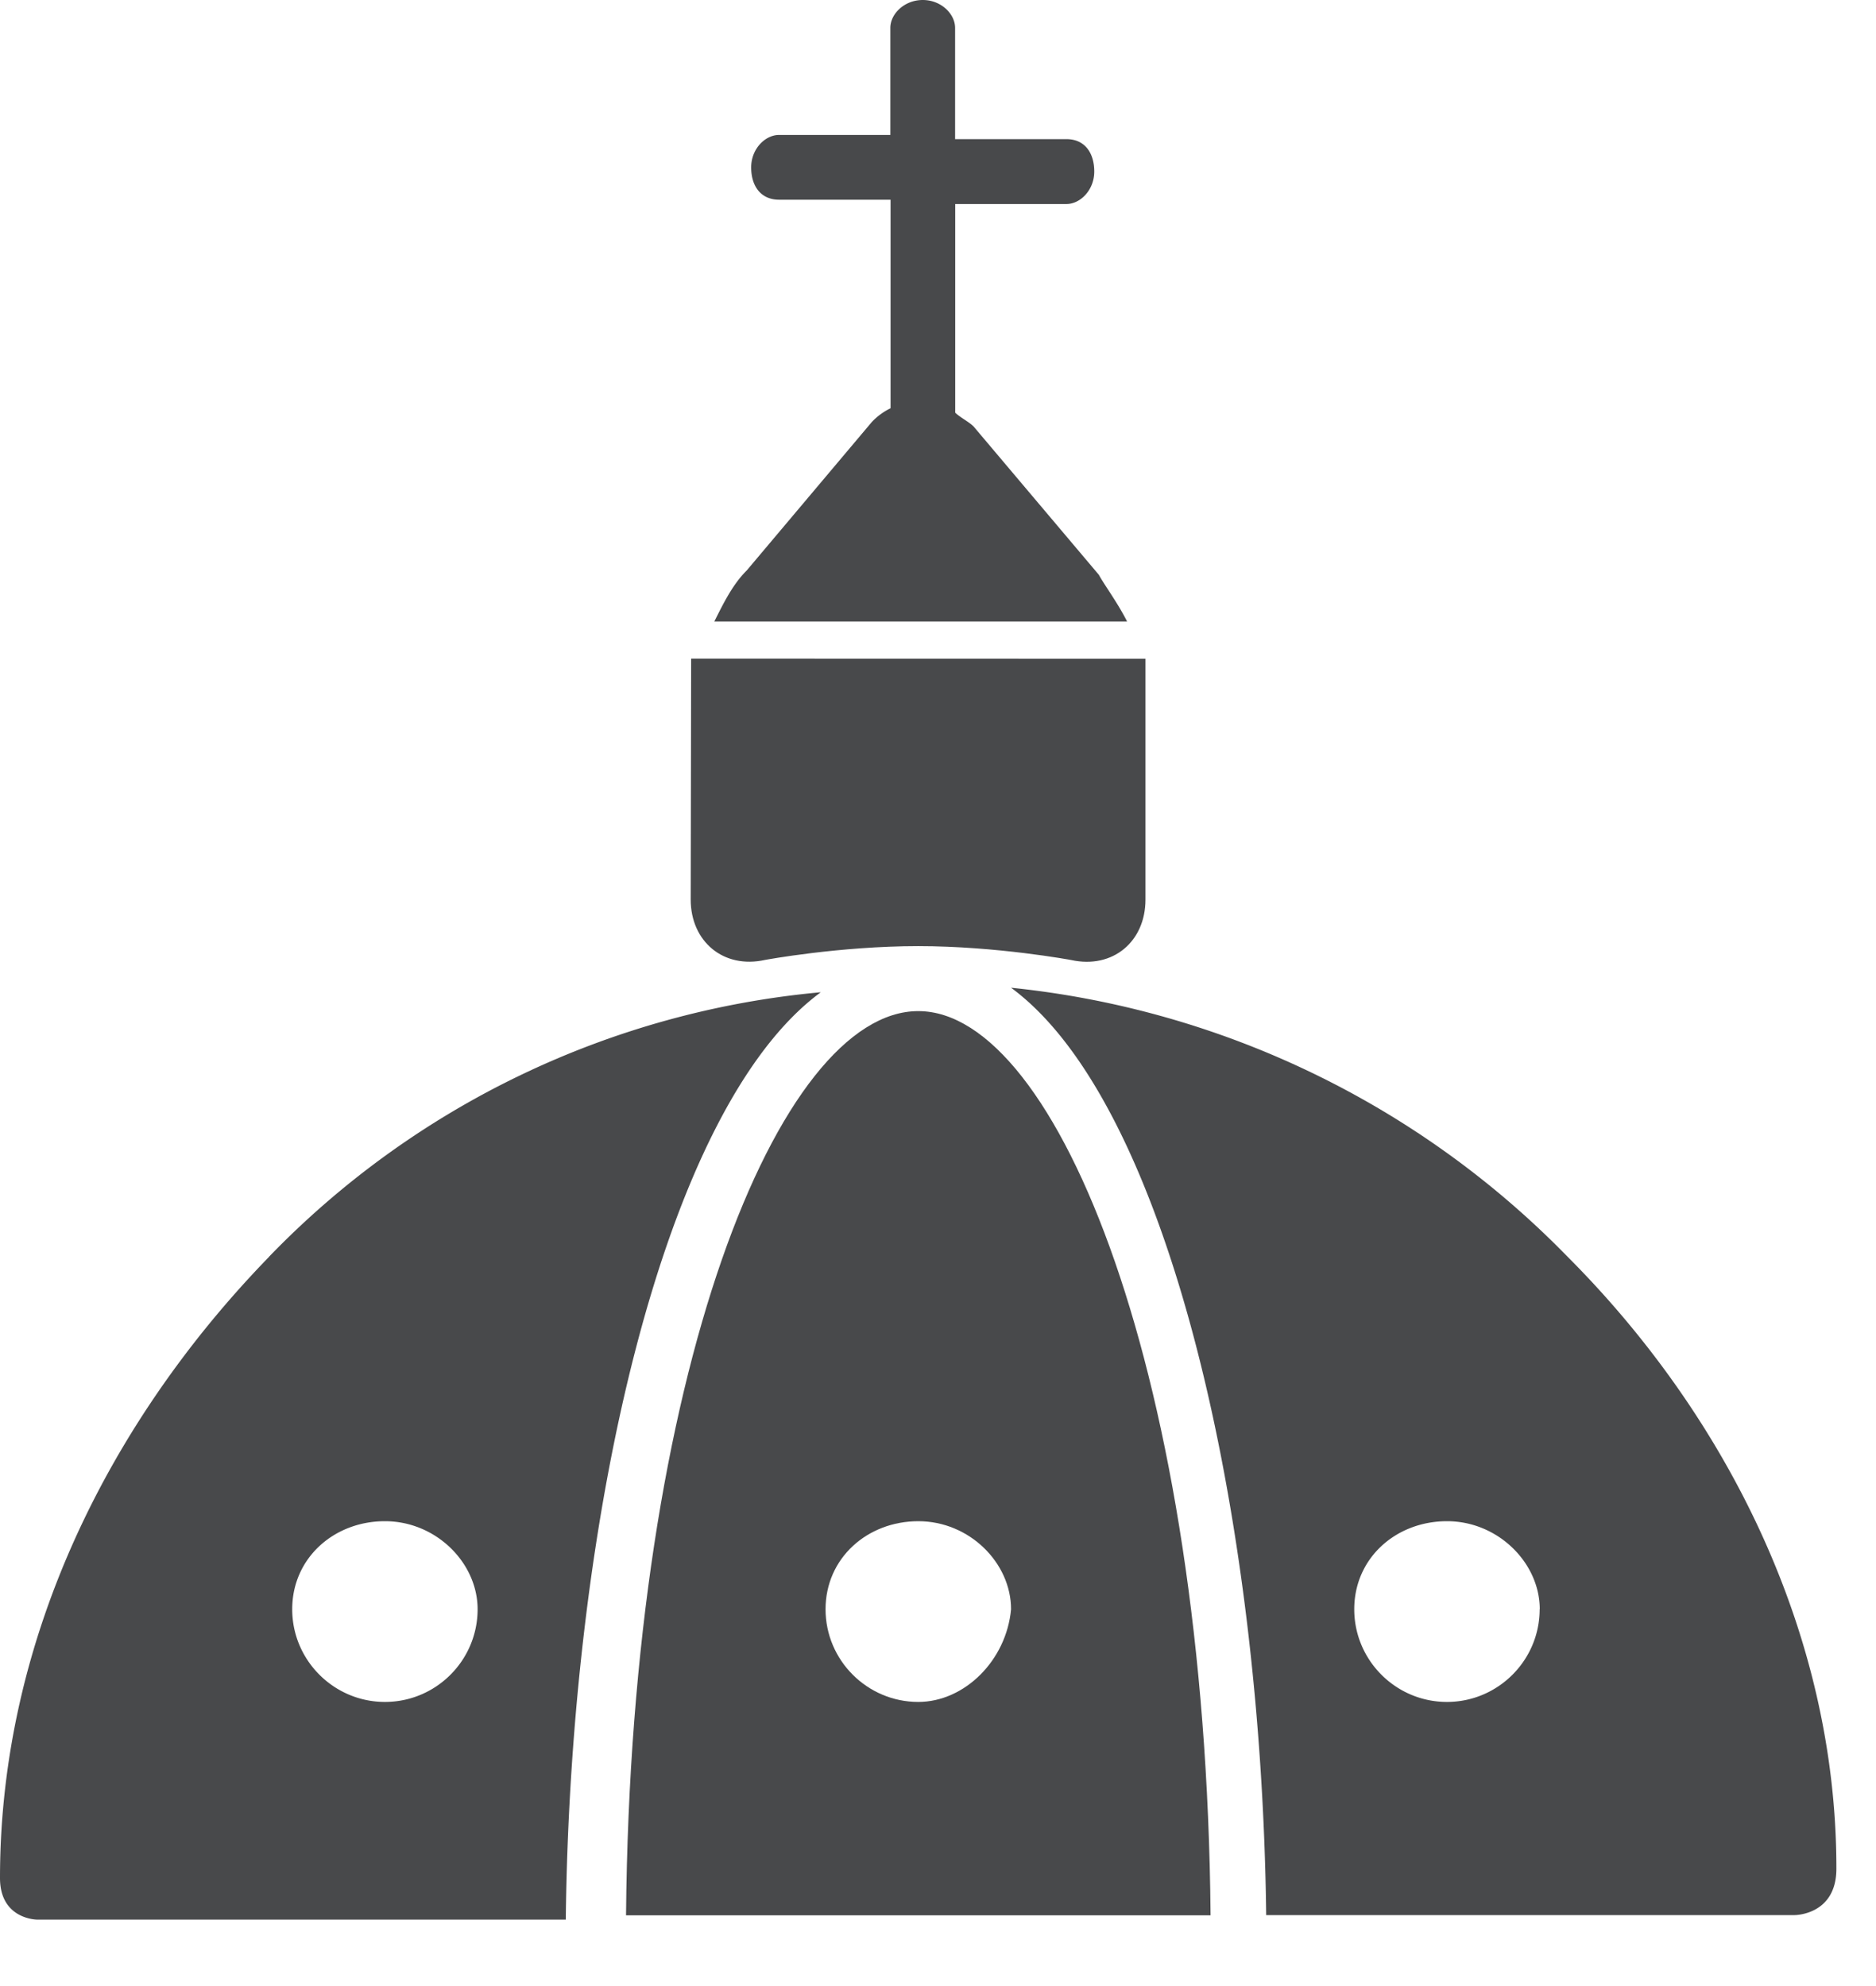
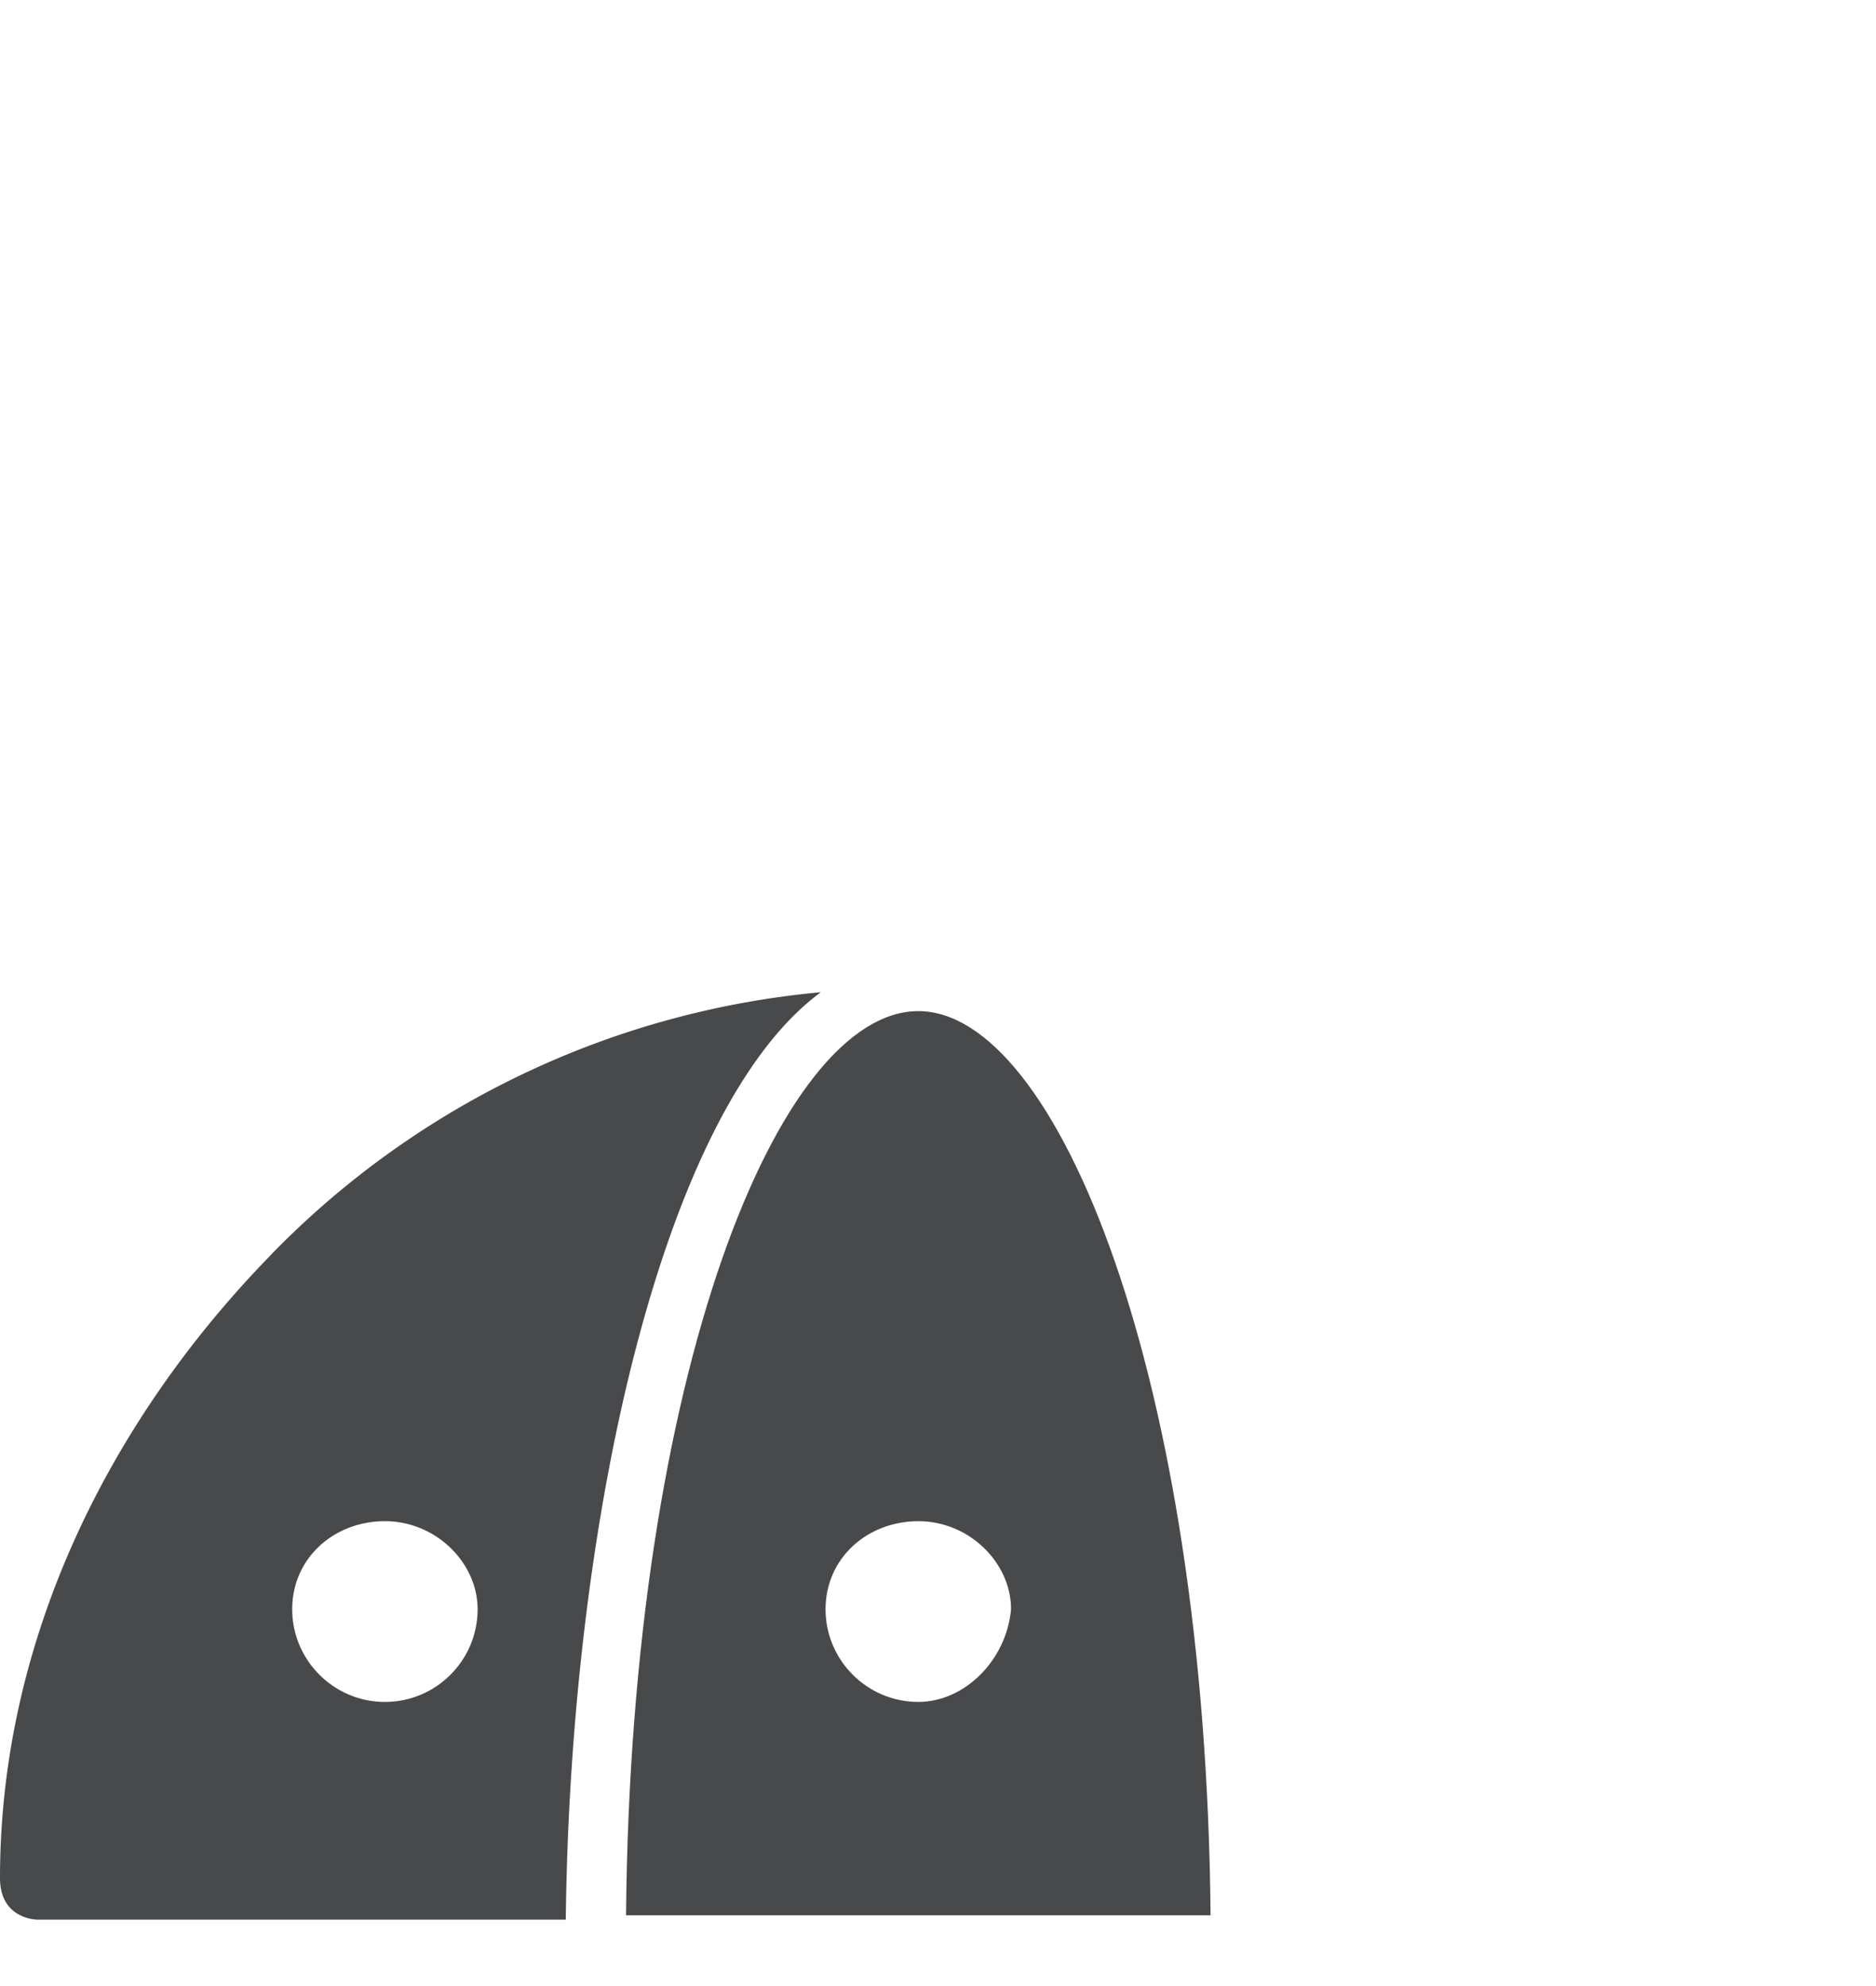
<svg xmlns="http://www.w3.org/2000/svg" width="17" height="18" viewBox="0 0 17 18">
  <g>
    <g>
      <g>
        <path fill="#48494b" d="M2.438 11.39a7.954 7.954 0 0 1 5-2.397c-1.428 1.05-2.269 4.75-2.311 8.405H.337s-.337 0-.337-.377c0-2.185 1.01-4.16 2.438-5.63zm1.89 3.195c0-.42-.376-.798-.84-.798-.462 0-.84.335-.84.798s.378.84.84.84c.464 0 .84-.377.84-.84z" />
      </g>
      <g>
        <path fill="#48494b" d="M8.322 9.164c1.26 0 2.605 3.32 2.648 8.195H5.673c.043-4.916 1.388-8.195 2.648-8.195zm.84 5.421c0-.42-.377-.798-.84-.798-.463 0-.841.335-.841.798s.378.84.84.84c.42 0 .799-.377.841-.84z" />
      </g>
      <g>
-         <path fill="#48494b" d="M14.205 11.39c1.428 1.43 2.438 3.405 2.436 5.547 0 .42-.377.42-.377.42h-4.79c-.043-3.615-.884-7.354-2.312-8.405a8.208 8.208 0 0 1 5.043 2.438zm-.252 3.195c0-.42-.378-.798-.84-.798-.464 0-.841.335-.841.798s.377.84.84.84c.463 0 .84-.377.84-.84z" />
-       </g>
+         </g>
      <g>
-         <path fill="#48494b" d="M10.213 5.633h-3.74c.084-.168.167-.337.294-.463L7.9 3.825A.588.588 0 0 1 8.07 3.7v-1.89H7.06c-.168 0-.253-.126-.253-.293 0-.168.127-.294.253-.294h1.008V.253c0-.126.126-.253.294-.253.167 0 .293.127.293.253v1.008h1.009c.167 0 .252.126.252.294 0 .167-.126.294-.252.294H8.656V3.74c.043.043.127.084.168.127L9.958 5.21c.045.085.171.254.255.422z" />
-       </g>
+         </g>
      <g>
-         <path fill="#48494b" d="M10.38 5.97v2.184c0 .378-.294.63-.673.547 0 0-.673-.126-1.387-.126S6.933 8.7 6.933 8.7c-.378.084-.674-.168-.674-.547l.004-2.184z" />
-       </g>
+         </g>
    </g>
  </g>
</svg>